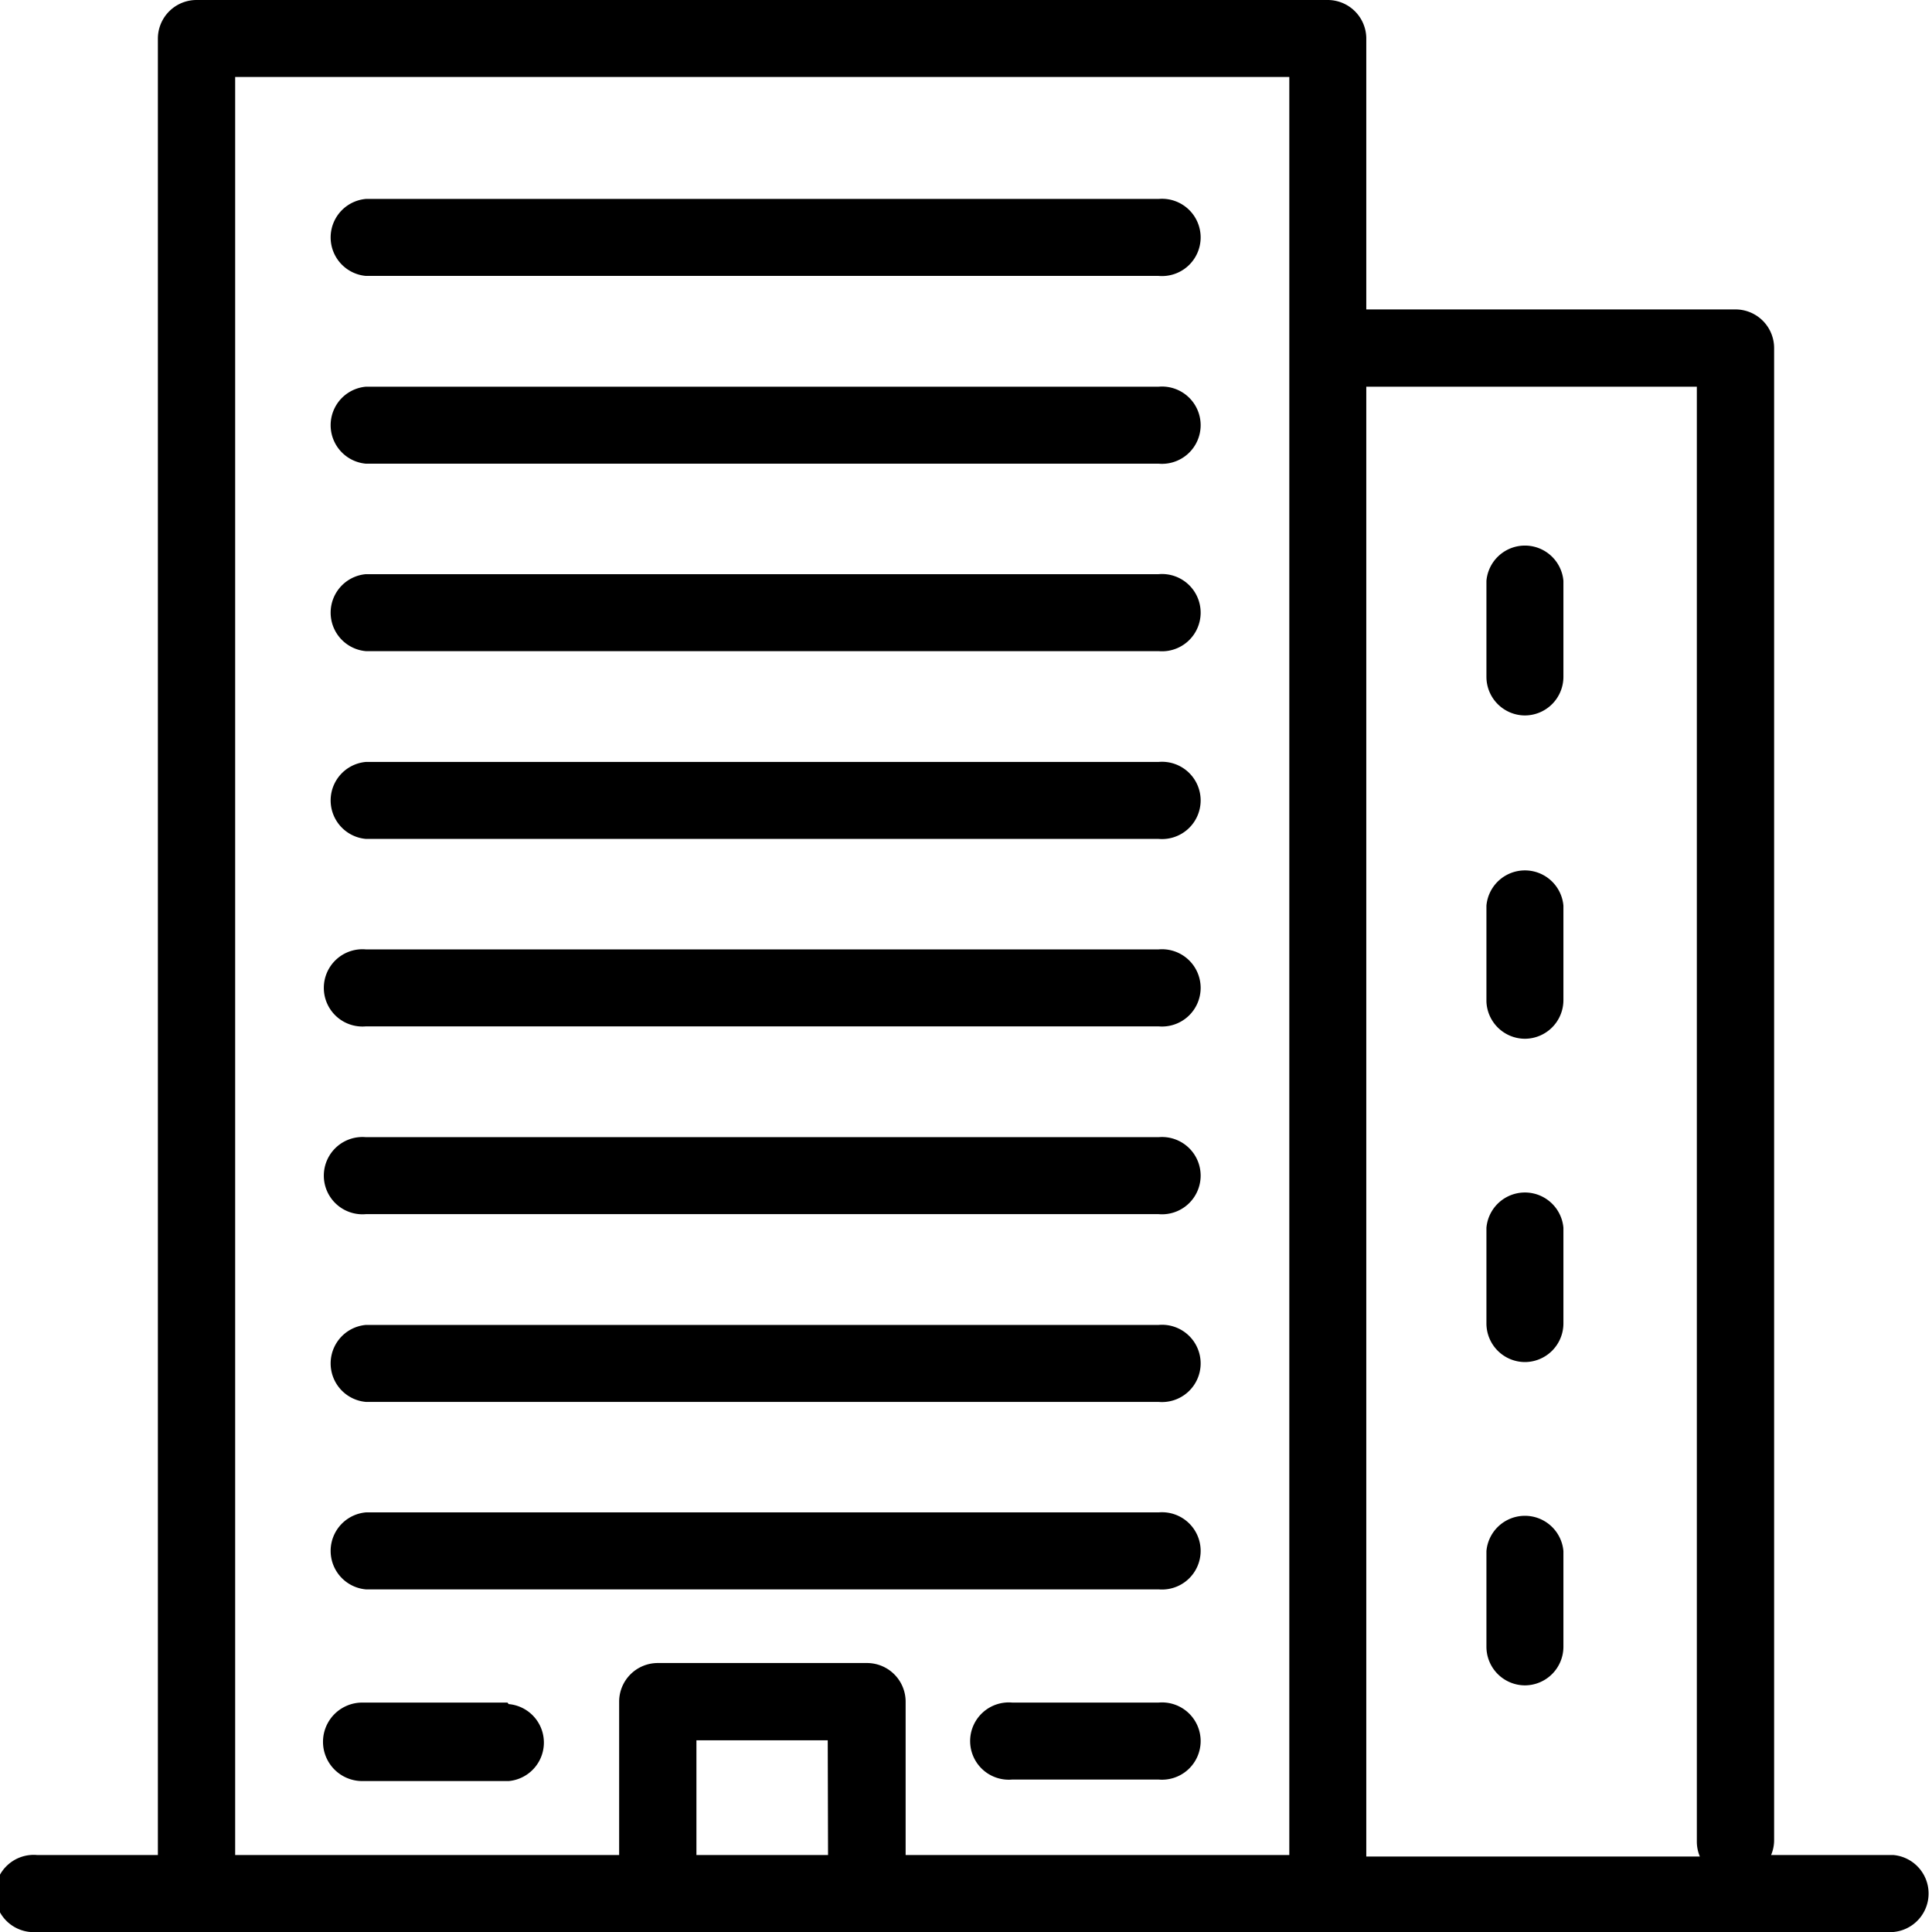
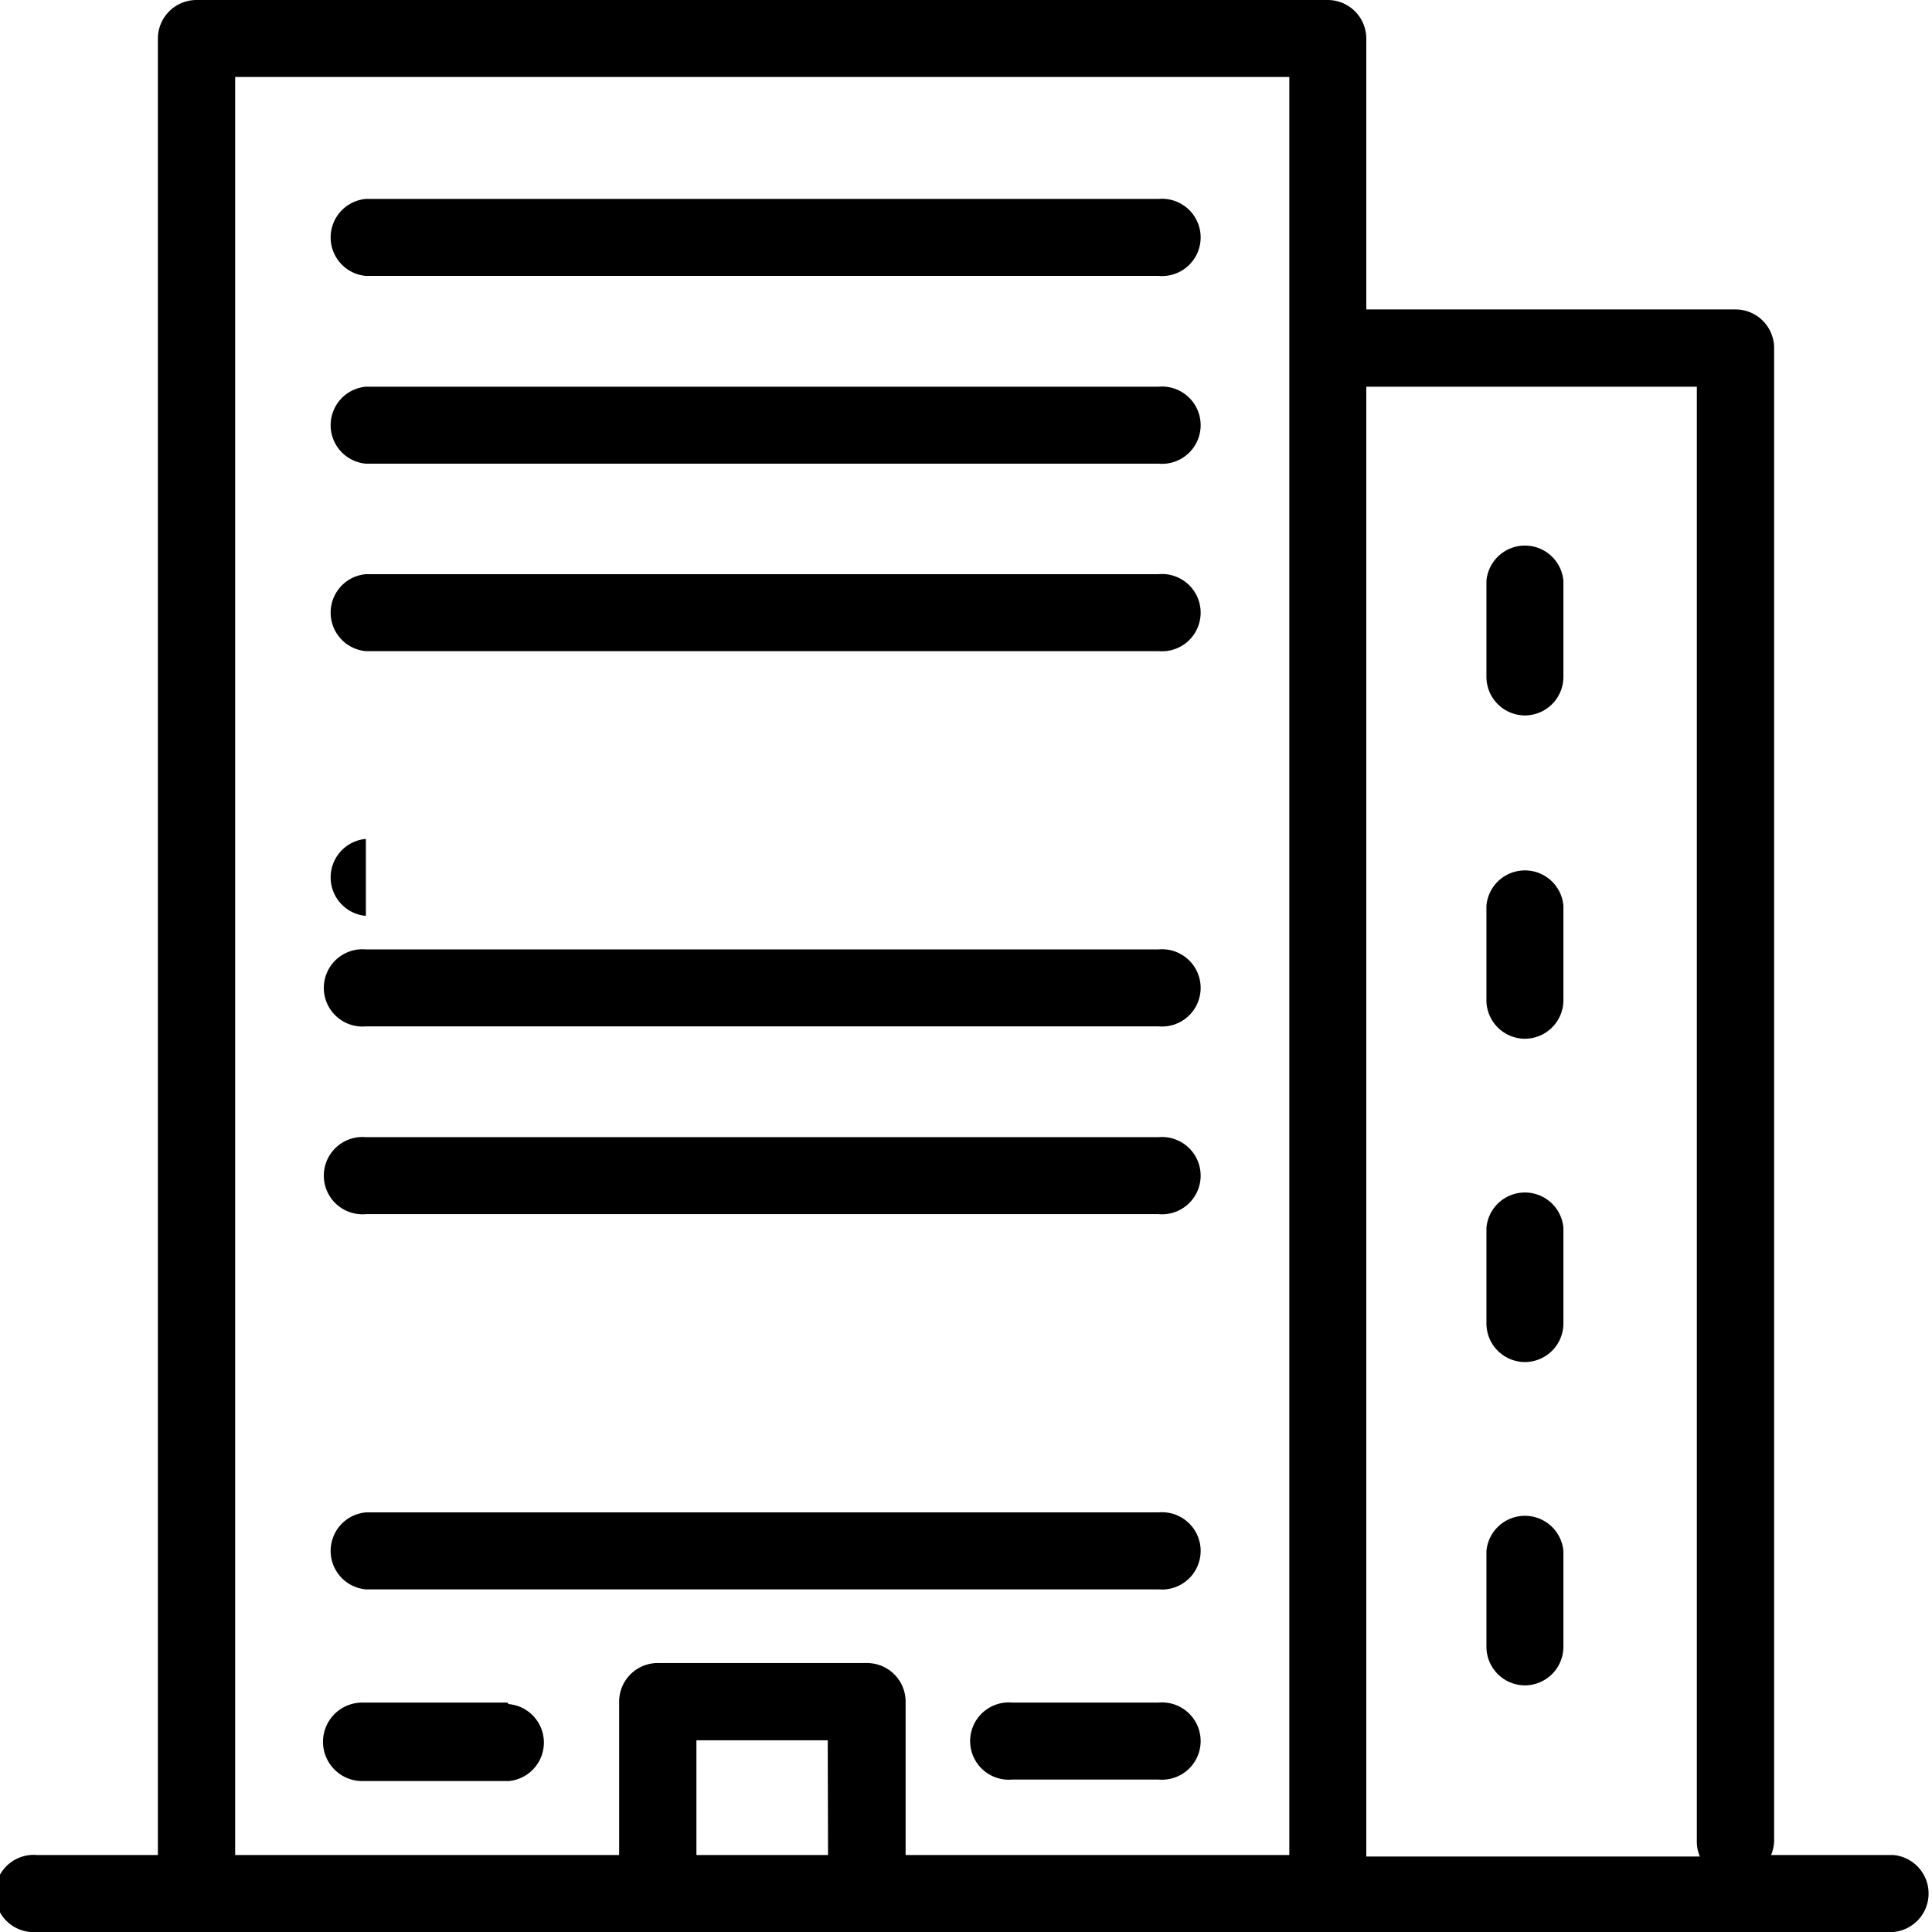
<svg xmlns="http://www.w3.org/2000/svg" id="creation" data-name="creation" viewBox="0 0 64 64">
  <path d="M62.72,61.45H58.67a1.27,1.27,0,0,0,.1-.5V11.53a1.28,1.28,0,0,0-1.28-1.28H45.26v-9A1.28,1.28,0,0,0,44,0H6.51A1.28,1.28,0,0,0,5.23,1.28V61.45h-4a1.28,1.28,0,1,0,0,2.55H62.72a1.28,1.28,0,0,0,0-2.55ZM56.21,12.81V61a1.27,1.27,0,0,0,.1.5H45.26V12.81ZM7.79,2.55H42.71V61.45H30V56.37a1.28,1.28,0,0,0-1.28-1.28H21.79a1.28,1.28,0,0,0-1.28,1.28v5.08H7.79ZM27.43,61.45H23.07v-3.8h4.35Z" />
  <path d="M12.12,9.14H38.38a1.28,1.28,0,1,0,0-2.55H12.12a1.28,1.28,0,0,0,0,2.55Z" />
  <path d="M50.51,23.7a1.28,1.28,0,0,0,1.28-1.28V19.24a1.28,1.28,0,0,0-2.55,0v3.18A1.28,1.28,0,0,0,50.51,23.7Z" />
  <path d="M50.51,34.41a1.28,1.28,0,0,0,1.28-1.28V30a1.28,1.28,0,0,0-2.55,0v3.18A1.28,1.28,0,0,0,50.51,34.41Z" />
  <path d="M50.51,45.12a1.28,1.28,0,0,0,1.28-1.28V40.67a1.28,1.28,0,0,0-2.55,0v3.18A1.28,1.28,0,0,0,50.51,45.12Z" />
  <path d="M50.51,55.83a1.28,1.28,0,0,0,1.28-1.28V51.38a1.28,1.28,0,0,0-2.55,0v3.18A1.28,1.28,0,0,0,50.51,55.83Z" />
  <path d="M12.12,15.36H38.38a1.28,1.28,0,1,0,0-2.55H12.12a1.28,1.28,0,0,0,0,2.55Z" />
  <path d="M12.12,21.57H38.38a1.28,1.28,0,1,0,0-2.55H12.12a1.28,1.28,0,0,0,0,2.55Z" />
-   <path d="M12.12,27.79H38.38a1.28,1.28,0,1,0,0-2.55H12.12a1.28,1.28,0,0,0,0,2.55Z" />
+   <path d="M12.12,27.79H38.38H12.12a1.28,1.28,0,0,0,0,2.55Z" />
  <path d="M12.12,34H38.38a1.28,1.28,0,1,0,0-2.55H12.12a1.28,1.28,0,1,0,0,2.55Z" />
  <path d="M12.12,40.22H38.38a1.28,1.28,0,1,0,0-2.55H12.12a1.28,1.28,0,1,0,0,2.55Z" />
-   <path d="M12.12,46.44H38.38a1.28,1.28,0,1,0,0-2.55H12.12a1.28,1.28,0,0,0,0,2.55Z" />
  <path d="M12.12,52.65H38.38a1.28,1.28,0,1,0,0-2.55H12.12a1.28,1.28,0,0,0,0,2.55Z" />
  <path d="M16.81,56.4H12A1.28,1.28,0,1,0,12,59h4.85a1.28,1.28,0,0,0,0-2.55Z" />
  <path d="M38.38,56.4H33.53a1.28,1.28,0,1,0,0,2.55h4.85a1.28,1.28,0,1,0,0-2.55Z" />
</svg>